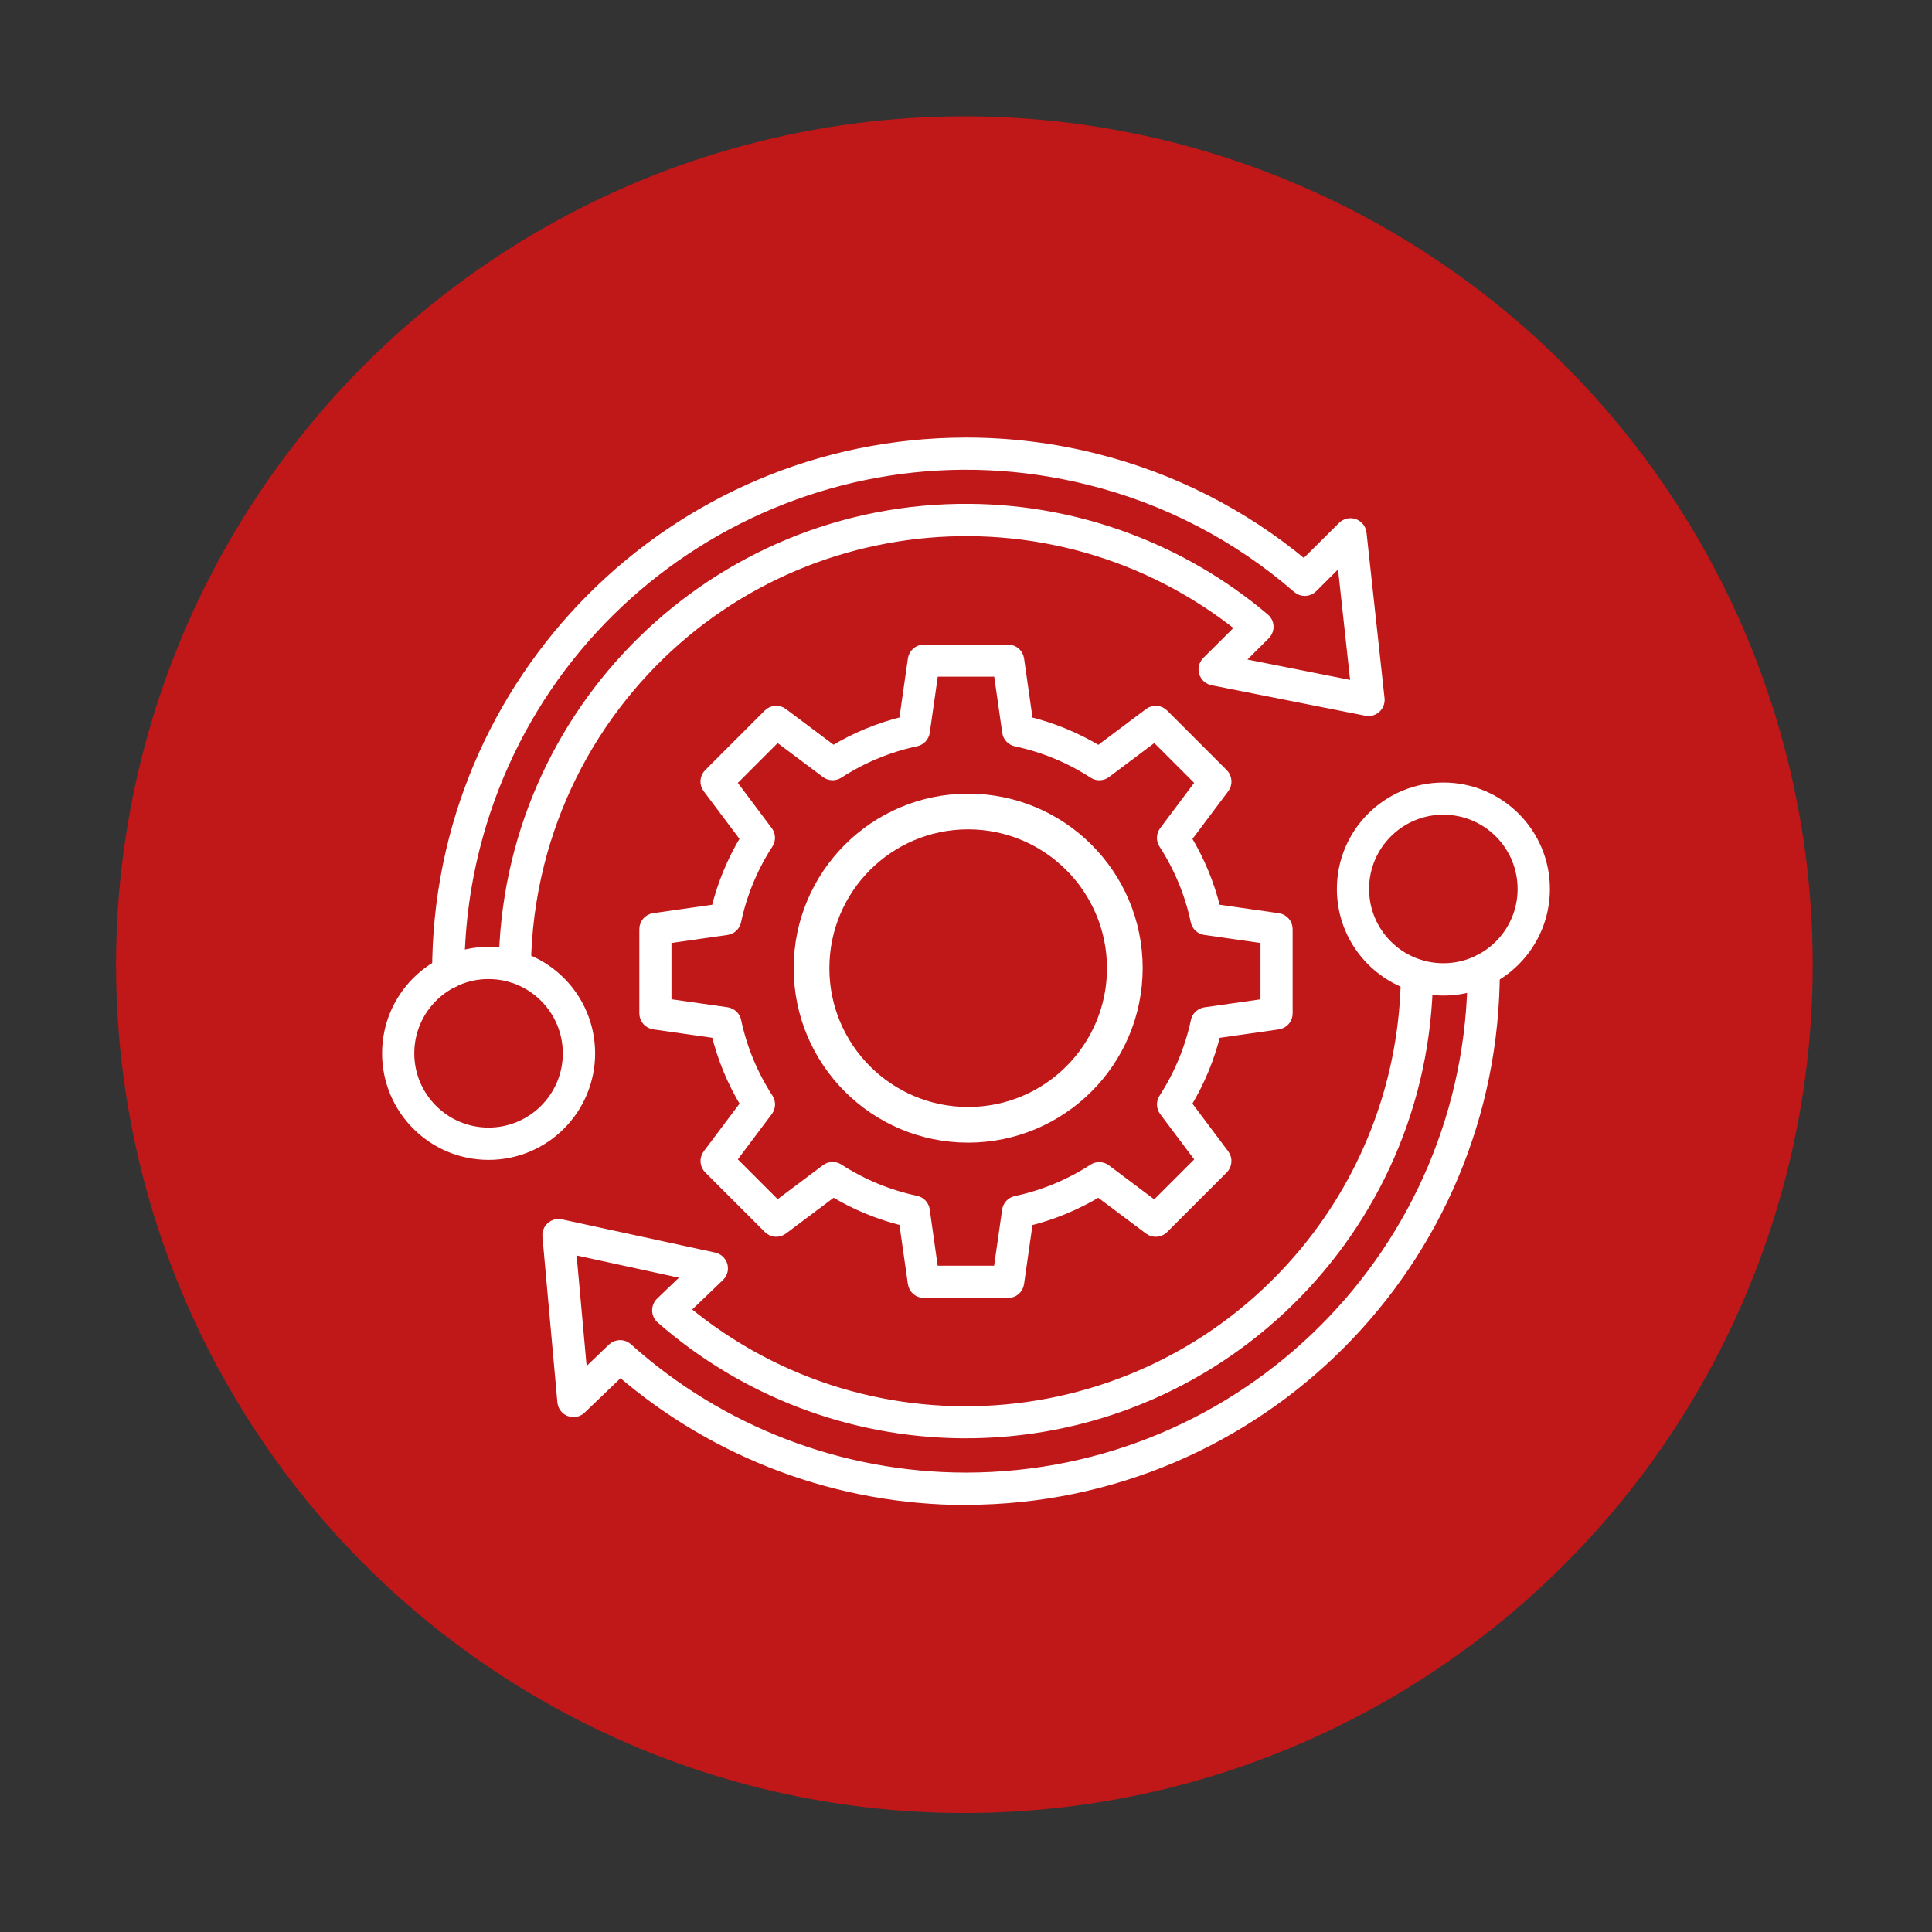
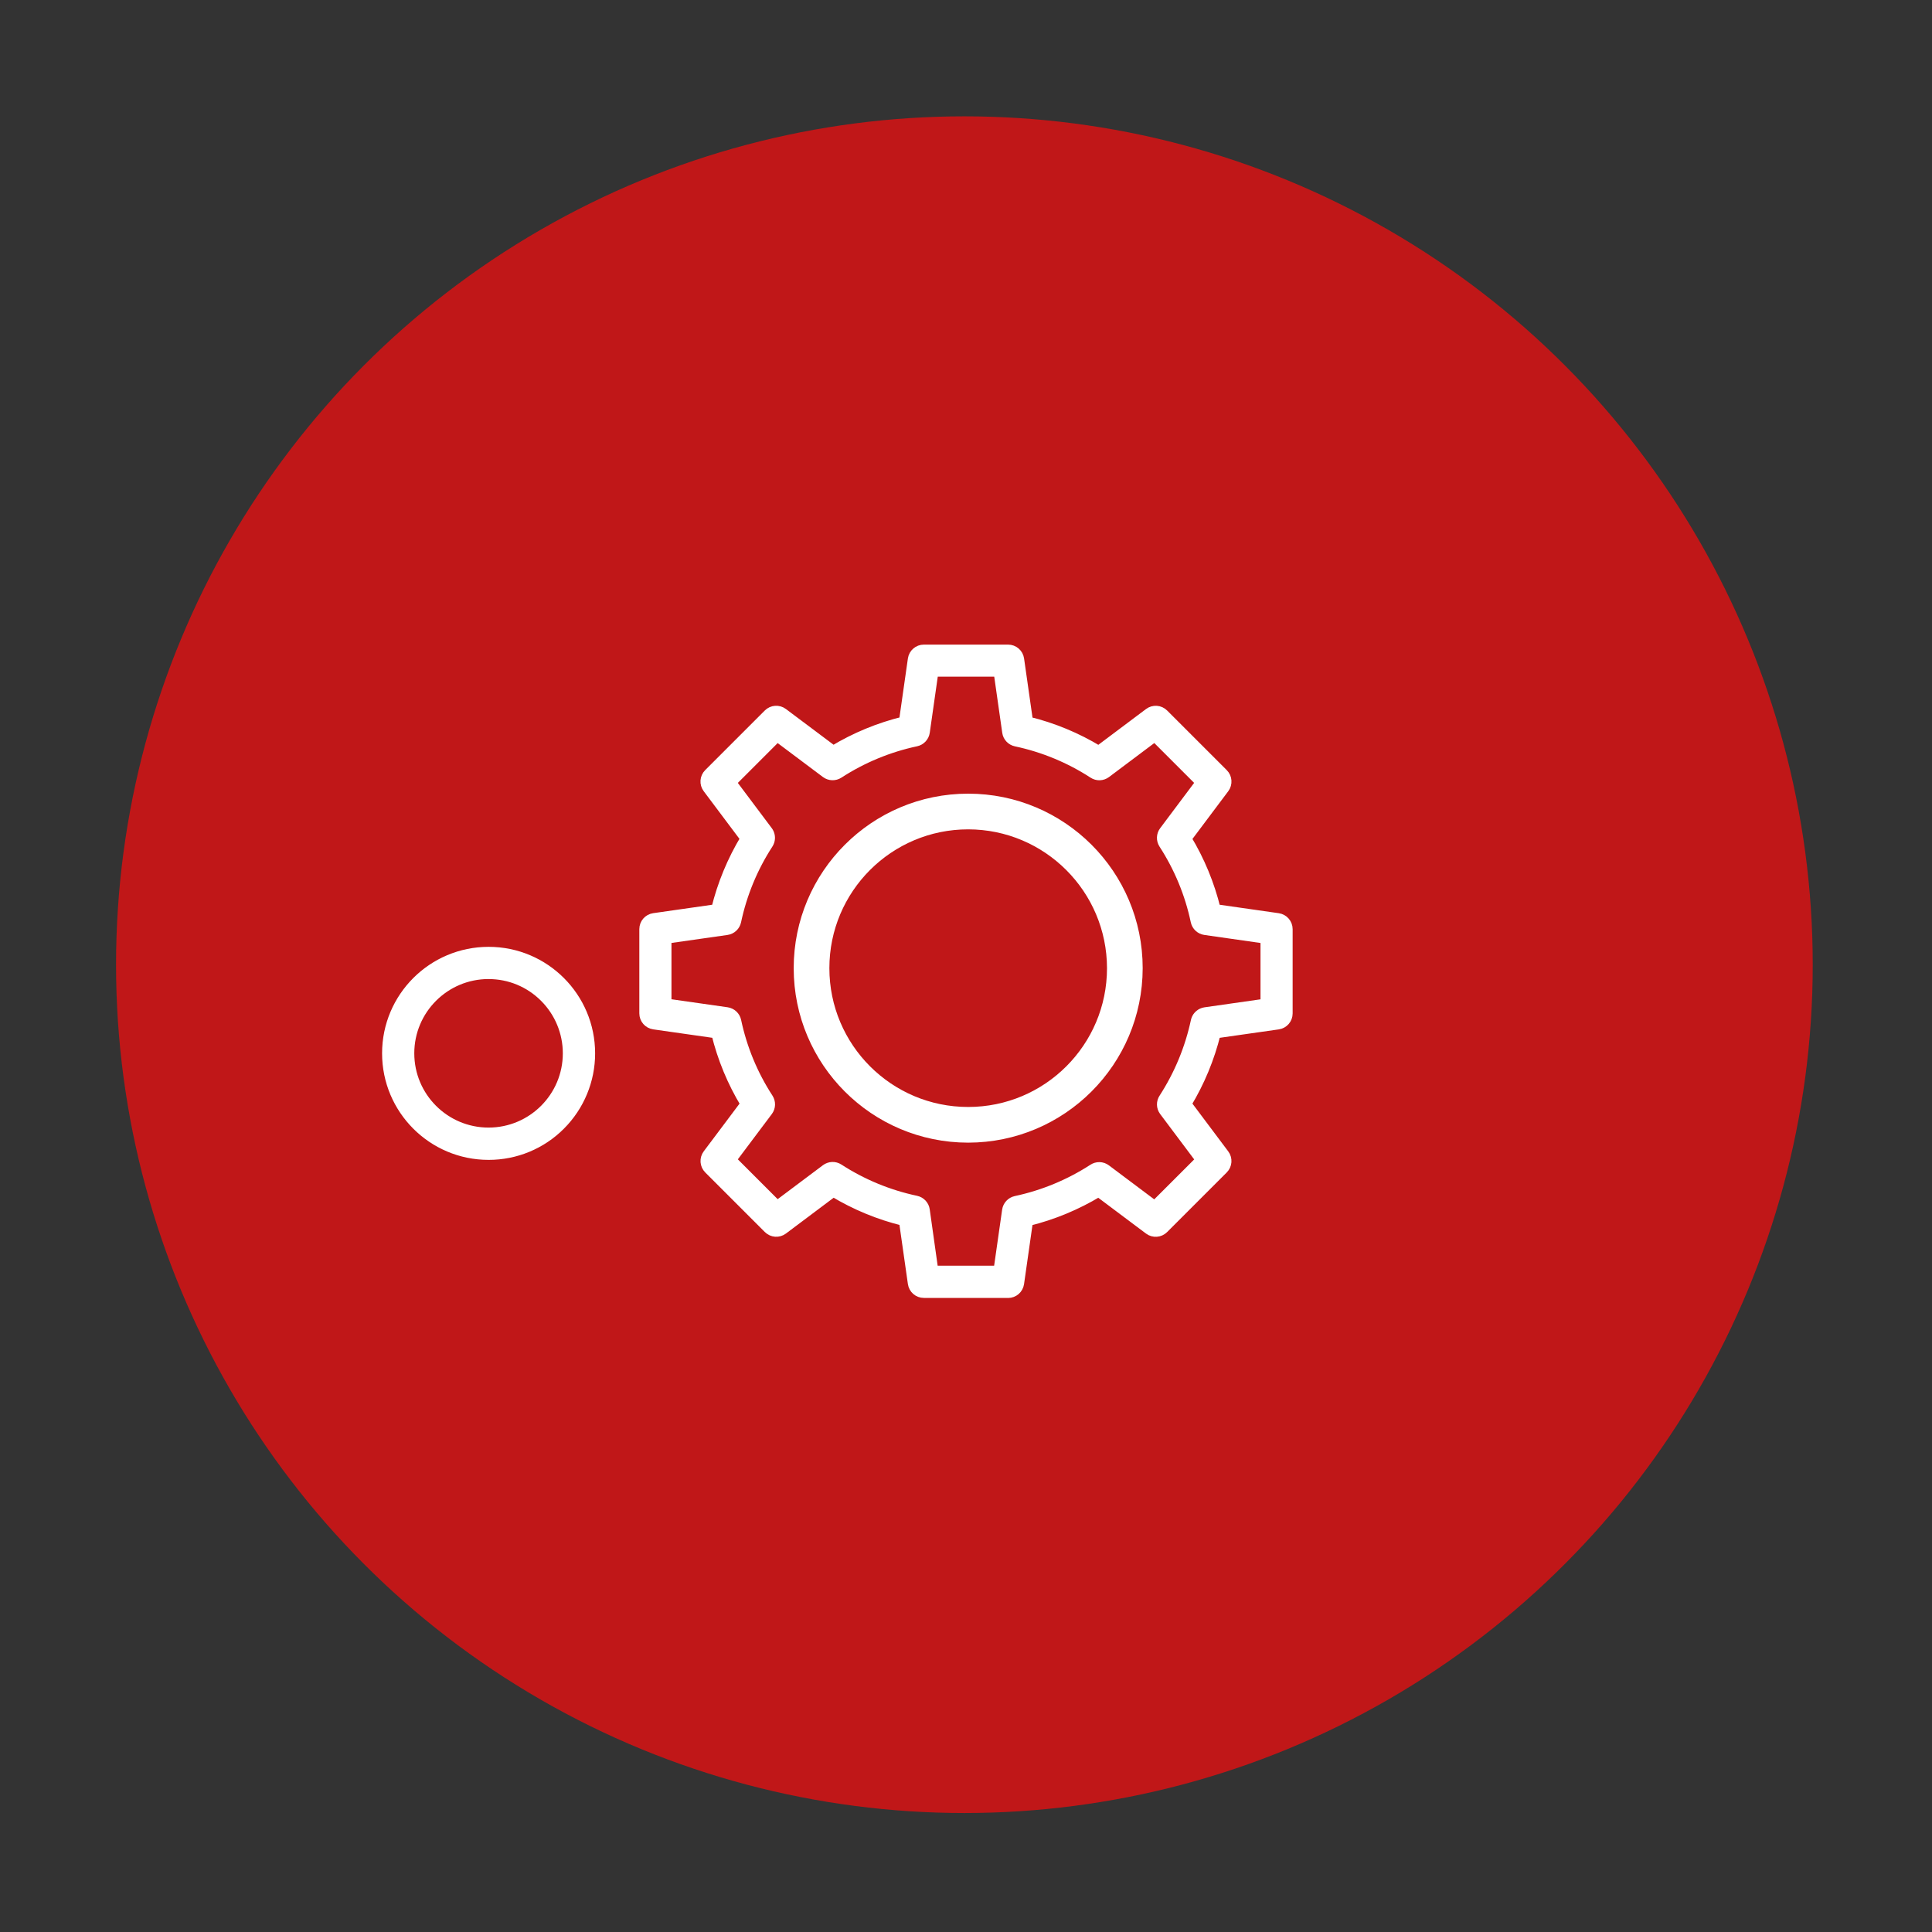
<svg xmlns="http://www.w3.org/2000/svg" id="Ebene_1" data-name="Ebene 1" viewBox="0 0 600 600">
  <rect x="0" y="0" width="600" height="600" fill="#333333" stroke="none" />
  <defs>
    <style>
      .cls-1 {
        fill: #fff;
        stroke: #fff;
        stroke-width: 3px;
      }

      .cls-2 {
        fill: #c01718;
      }
    </style>
  </defs>
  <circle class="cls-2" cx="299.5" cy="299.59" r="263.46" />
  <g id="Gruppe_1324" data-name="Gruppe 1324">
    <g id="Gruppe_1325" data-name="Gruppe 1325">
-       <path id="Pfad_6371" data-name="Pfad 6371" class="cls-1" d="M139.21,305.53c-1.93,0-3.5-1.56-3.51-3.5-.13-90.8,73.37-164.51,164.17-164.64,13.57-.02,27.09,1.64,40.25,4.94,23.84,5.94,46.03,17.2,64.89,32.95l11.92-11.84c1.38-1.37,3.6-1.36,4.96.02.56.56.91,1.3,1,2.09l5.6,51.44c.21,1.93-1.18,3.66-3.1,3.87-.35.04-.71.02-1.06-.05l-47.8-9.48c-1.9-.38-3.13-2.23-2.75-4.13.14-.68.47-1.31.96-1.8l10.56-10.5c-58.94-47.1-144.9-37.51-192.01,21.43-12.2,15.26-20.98,32.96-25.75,51.91-2.64,10.48-4.04,21.23-4.15,32.04-.01,1.93-1.58,3.48-3.51,3.48h-.03c-1.94-.02-3.49-1.61-3.47-3.54.74-79.3,65.63-142.99,144.93-142.25,33.52.31,65.88,12.35,91.47,34.02,1.48,1.25,1.66,3.46.41,4.94-.07.08-.14.15-.21.23l-8.63,8.58,36.65,7.28-4.3-39.44-9.02,8.98c-1.3,1.29-3.39,1.36-4.77.16-18.54-16.12-40.63-27.62-64.47-33.56-84.31-21.17-169.81,30.02-190.97,114.33-3.16,12.6-4.75,25.54-4.74,38.54,0,1.94-1.56,3.52-3.5,3.52h0Z" />
-       <path id="Pfad_6372" data-name="Pfad 6372" class="cls-1" d="M299.87,465.89c-39.36-.04-77.41-14.19-107.22-39.89l-12.13,11.63c-1.4,1.34-3.62,1.29-4.96-.11-.55-.57-.89-1.32-.96-2.11l-4.65-51.52c-.17-1.93,1.25-3.64,3.18-3.81.35-.03.71,0,1.06.07l47.62,10.32c1.89.41,3.1,2.28,2.68,4.18-.15.68-.5,1.3-1,1.78l-10.77,10.34c58.08,48.17,144.21,40.13,192.38-17.95,20.04-24.16,31.14-54.48,31.45-85.87.02-1.93,1.58-3.48,3.51-3.48h0c1.94.02,3.5,1.6,3.48,3.54h0c-.82,79.34-65.81,142.98-145.14,142.16-34.32-.36-67.38-12.99-93.19-35.61-1.46-1.28-1.6-3.5-.32-4.95.07-.07.13-.15.21-.22l8.81-8.46-36.51-7.93,3.57,39.47,9.18-8.81c1.32-1.27,3.41-1.31,4.77-.08,28.84,25.88,66.21,40.21,104.96,40.25,86.94-.02,157.41-70.51,157.39-157.46,0-.06,0-.12,0-.18,0-1.94,1.57-3.51,3.5-3.51h0c1.94,0,3.51,1.57,3.51,3.5.12,90.82-73.4,164.54-164.22,164.66-.07,0-.13,0-.2,0" />
-       <path id="Pfad_6373" data-name="Pfad 6373" class="cls-1" d="M448.25,307.68c-17.44,0-31.57-14.15-31.57-31.59,0-17.44,14.15-31.57,31.59-31.57s31.57,14.15,31.57,31.59c0,8.37-3.33,16.4-9.25,22.32-5.91,5.94-13.95,9.27-22.34,9.25M448.25,251.51c-13.57,0-24.57,11-24.57,24.56,0,13.57,11,24.57,24.56,24.57,13.57,0,24.57-11,24.57-24.56,0-6.52-2.59-12.77-7.2-17.37-4.6-4.62-10.85-7.21-17.37-7.19" />
      <path id="Pfad_6375" data-name="Pfad 6375" class="cls-1" d="M151.73,358.71c-17.44,0-31.57-14.15-31.57-31.59,0-17.44,14.15-31.57,31.59-31.57,17.44,0,31.57,14.15,31.57,31.59,0,8.37-3.33,16.4-9.25,22.32-5.91,5.94-13.96,9.27-22.34,9.25M151.73,302.55c-13.57,0-24.57,11-24.57,24.56,0,13.57,11,24.57,24.56,24.57,13.57,0,24.57-11,24.57-24.56,0-6.52-2.59-12.77-7.2-17.37-4.6-4.62-10.85-7.21-17.37-7.19" />
      <path id="Pfad_6377" data-name="Pfad 6377" class="cls-1" d="M313.08,401.58h-26.17c-1.75,0-3.22-1.28-3.47-3.01l-2.76-19.36c-7.71-1.88-15.09-4.93-21.88-9.04l-15.62,11.72c-1.4,1.05-3.35.91-4.59-.33l-18.51-18.51c-1.24-1.24-1.37-3.19-.33-4.59l11.72-15.62c-4.12-6.79-7.17-14.17-9.06-21.89l-19.35-2.76c-1.73-.25-3.01-1.73-3.01-3.47v-26.17c0-1.75,1.28-3.22,3.01-3.47l19.32-2.76c1.89-7.72,4.95-15.11,9.06-21.91l-11.7-15.6c-1.05-1.4-.91-3.35.33-4.59l18.51-18.51c1.23-1.23,3.19-1.37,4.58-.33l15.61,11.7c6.8-4.12,14.19-7.17,21.91-9.06l2.76-19.32c.25-1.73,1.73-3.01,3.47-3.01h26.17c1.75,0,3.22,1.28,3.47,3.01l2.76,19.35c7.72,1.88,15.1,4.94,21.89,9.06l15.62-11.72c1.4-1.05,3.35-.91,4.59.33l18.51,18.51c1.24,1.24,1.37,3.19.33,4.59l-11.72,15.62c4.11,6.79,7.16,14.17,9.04,21.88l19.36,2.77c1.73.25,3.01,1.73,3.01,3.47v26.17c0,1.75-1.28,3.22-3.01,3.47l-19.34,2.76c-1.9,7.71-4.96,15.09-9.07,21.88l11.72,15.63c1.05,1.4.91,3.35-.33,4.59l-18.51,18.51c-1.23,1.24-3.19,1.38-4.59.33l-15.63-11.72c-6.8,4.11-14.17,7.17-21.88,9.07l-2.76,19.34c-.25,1.73-1.73,3.01-3.47,3.01M289.94,394.57h20.1l2.67-18.71c.22-1.46,1.31-2.63,2.75-2.94,8.52-1.82,16.64-5.18,23.95-9.91,1.24-.84,2.87-.8,4.07.1l15.12,11.34,14.25-14.24-11.34-15.12c-.91-1.21-.94-2.86-.08-4.1,4.72-7.31,8.07-15.41,9.89-23.92.03-.13.06-.25.1-.37.42-1.26,1.52-2.18,2.83-2.38l18.71-2.67v-20.1l-18.74-2.68c-1.46-.21-2.63-1.3-2.94-2.74-1.8-8.55-5.17-16.69-9.92-24.02-.8-1.24-.74-2.84.14-4.01l11.33-15.11-14.21-14.21-15.11,11.34c-1.18.88-2.78.94-4.01.13-7.33-4.76-15.47-8.13-24.02-9.94-1.44-.31-2.54-1.48-2.74-2.94l-2.67-18.72h-20.14l-2.67,18.7c-.21,1.46-1.3,2.63-2.74,2.94-8.55,1.82-16.69,5.19-24.02,9.95-1.24.8-2.85.75-4.03-.13l-15.1-11.32-14.21,14.21,11.32,15.09c.68.91.88,2.11.52,3.19-.09.29-.23.56-.39.82-4.76,7.33-8.13,15.48-9.94,24.03-.31,1.44-1.48,2.53-2.94,2.74l-18.7,2.67v20.09l18.72,2.67c1.46.21,2.63,1.3,2.94,2.74,1.81,8.55,5.17,16.69,9.94,24.02.8,1.23.75,2.84-.13,4.01l-11.34,15.11,14.21,14.21,15.11-11.33c1.18-.88,2.78-.94,4.01-.14,7.33,4.75,15.47,8.11,24.02,9.92,1.44.31,2.54,1.48,2.74,2.94l2.65,18.82Z" />
      <path id="Pfad_6378" data-name="Pfad 6378" class="cls-1" d="M300.68,353.36c-29.1,0-52.69-23.59-52.69-52.69s23.59-52.69,52.69-52.69,52.69,23.59,52.69,52.69h0c-.03,29.09-23.6,52.66-52.69,52.69M300.68,256.06c-24.64,0-44.61,19.97-44.61,44.61s19.97,44.61,44.61,44.61,44.61-19.97,44.61-44.61c-.04-24.62-19.99-44.58-44.61-44.61" />
    </g>
  </g>
</svg>